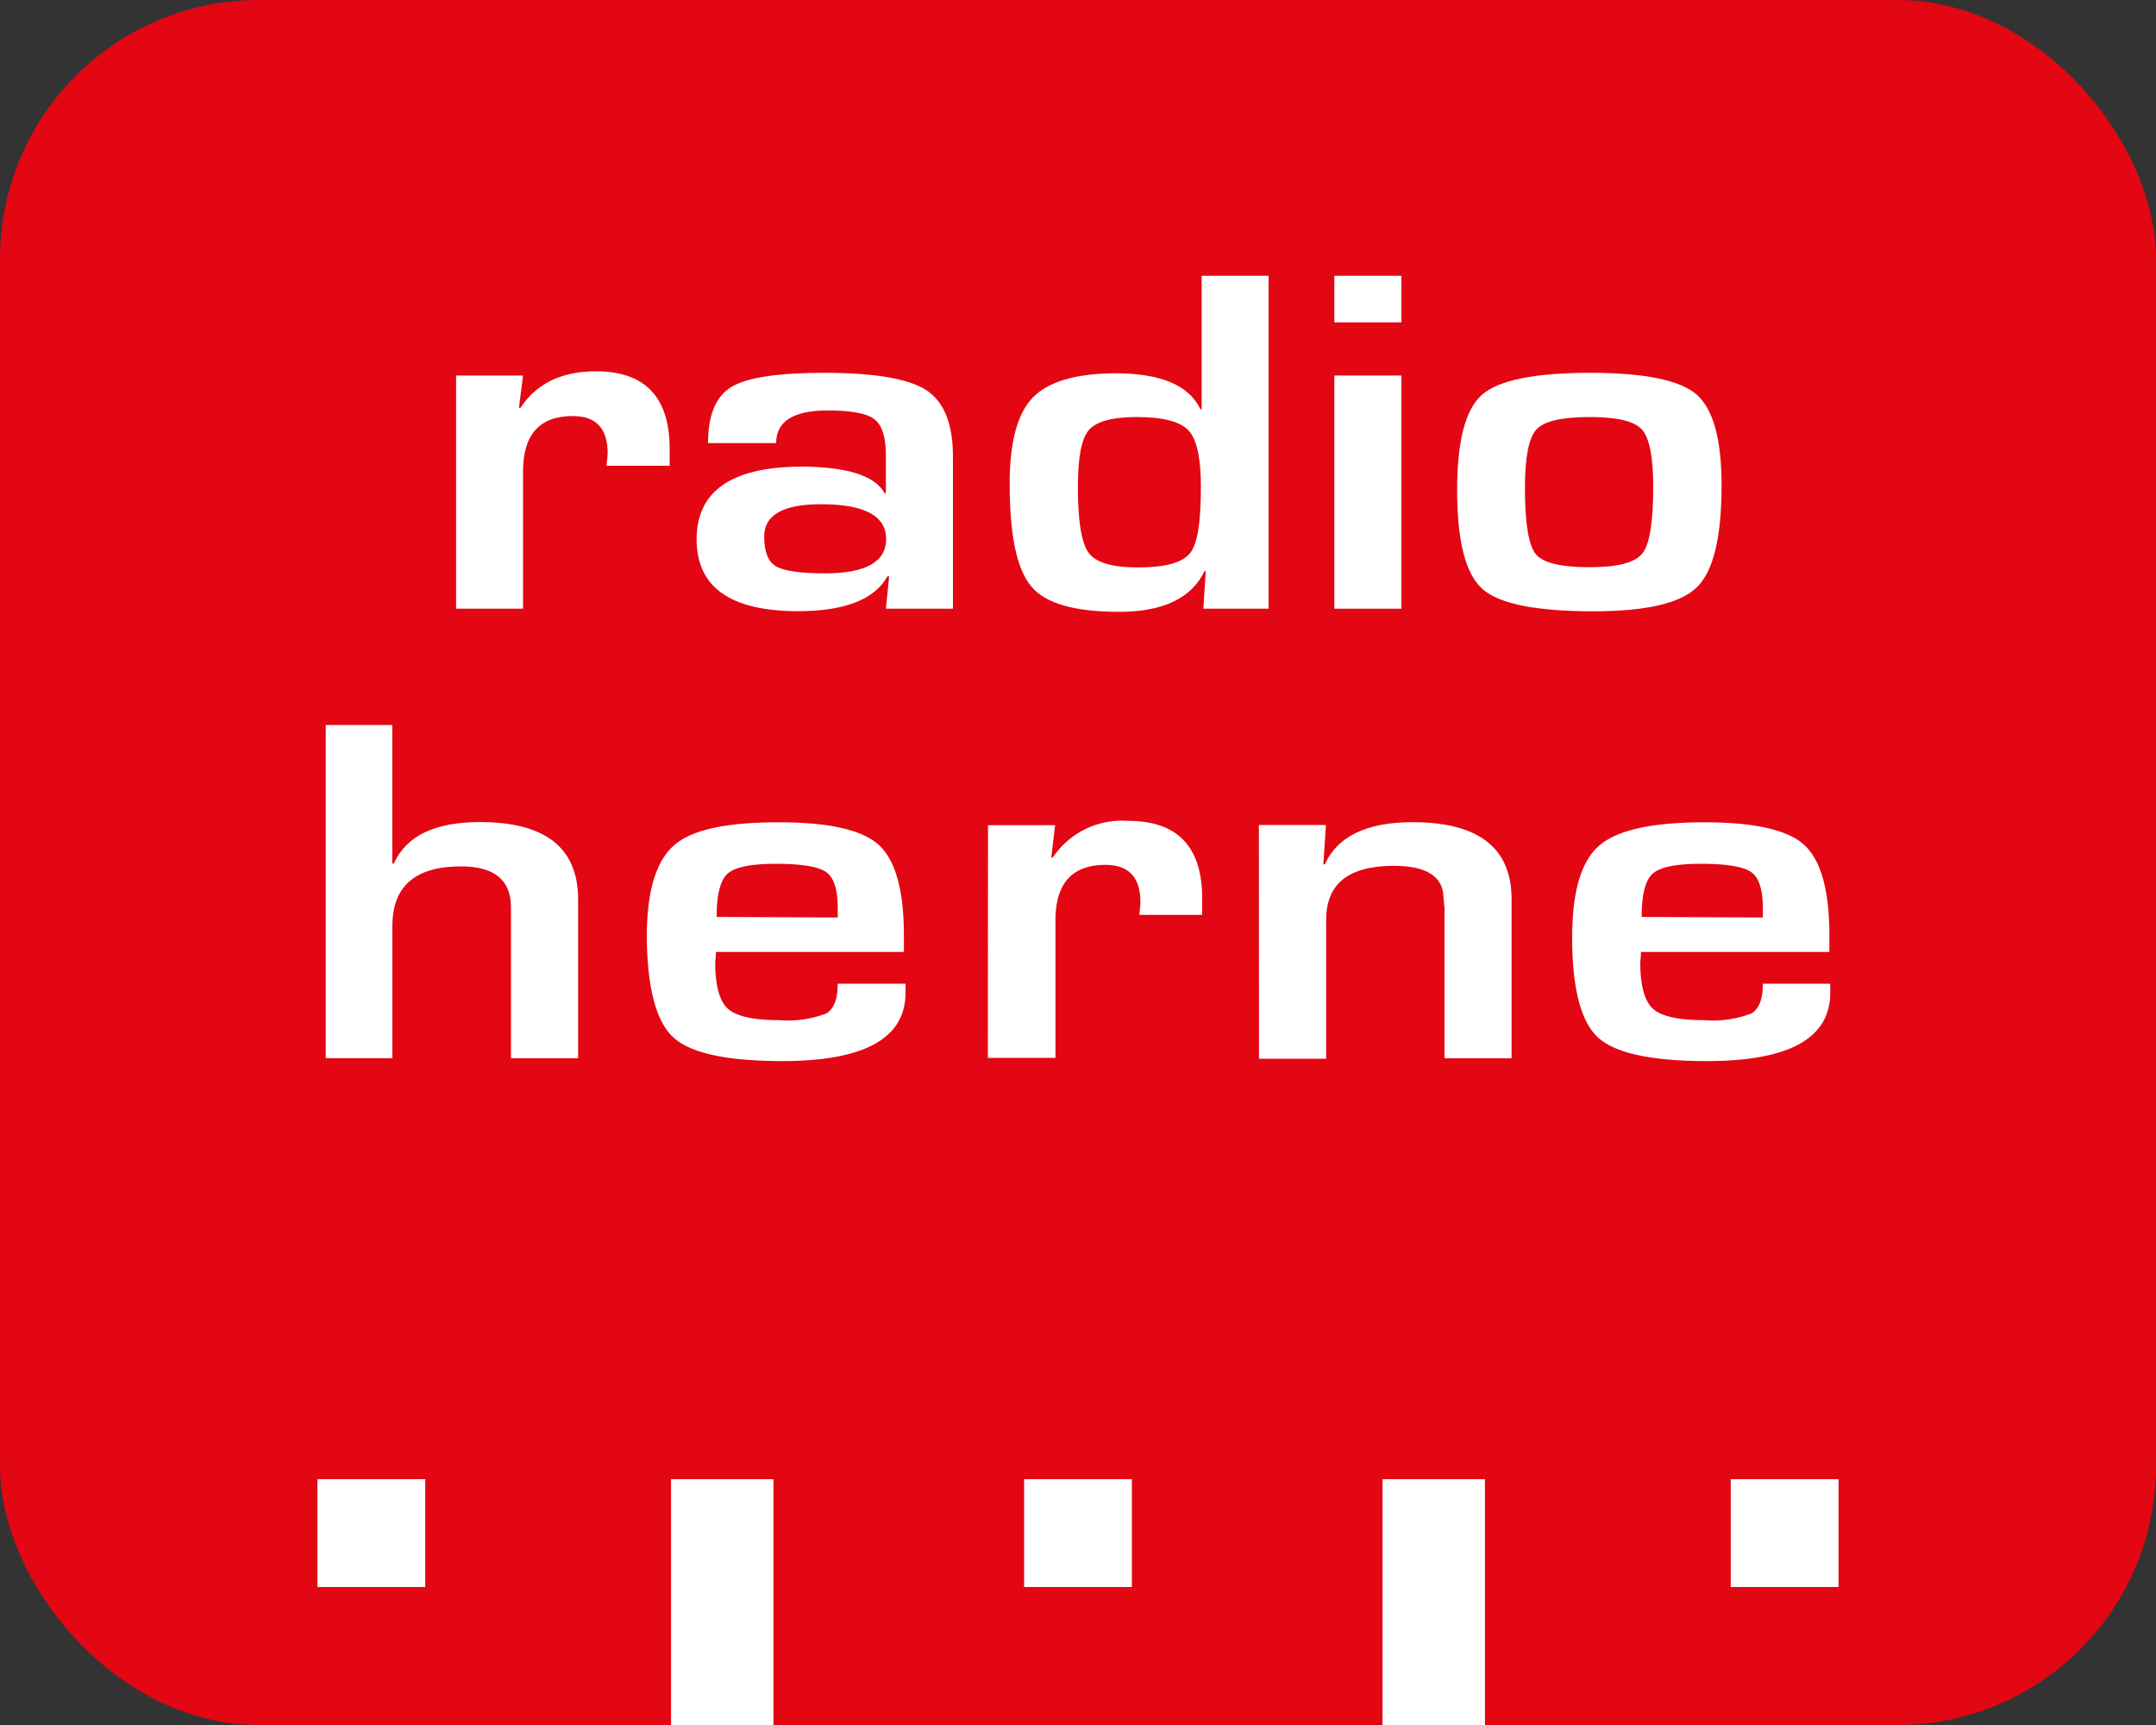
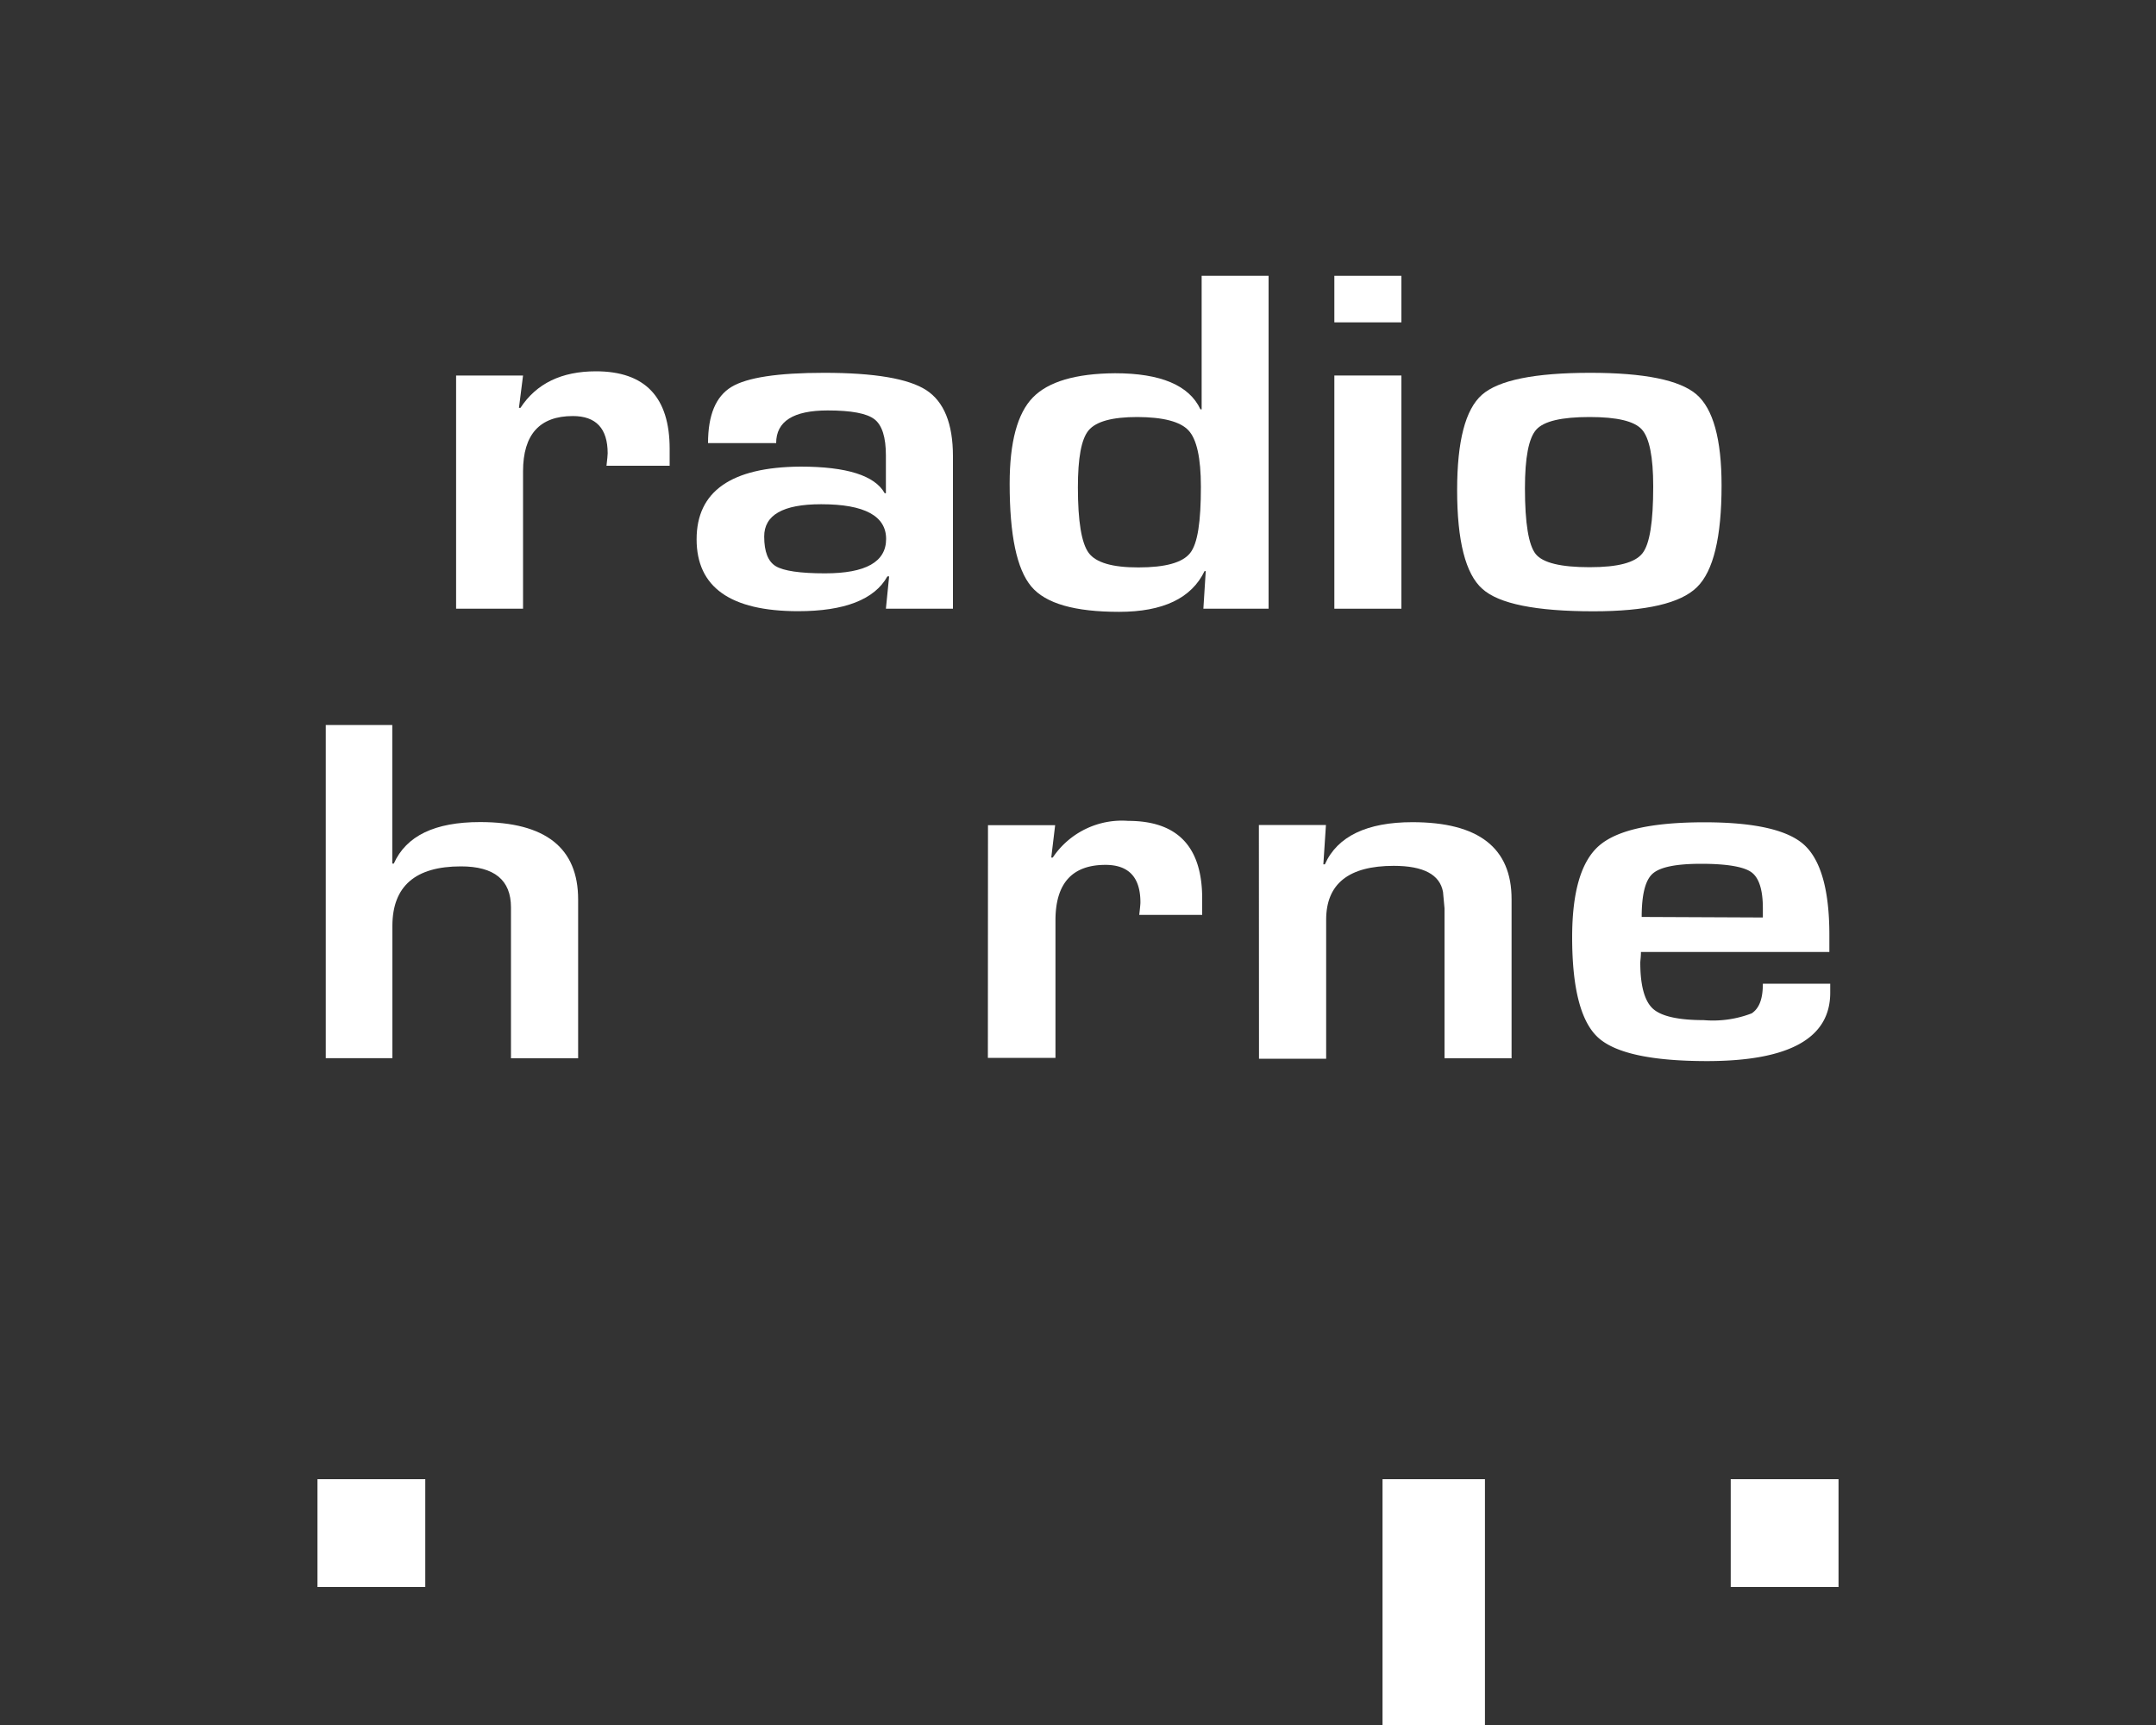
<svg xmlns="http://www.w3.org/2000/svg" id="Layer_3" data-name="Layer 3" viewBox="0 0 200 160">
  <rect x="0" y="0" width="200" height="160" fill="#333333" stroke="none" />
  <defs>
    <style>.cls-1{fill:#e30613;}.cls-2{fill:#fff;}</style>
  </defs>
  <g id="Layer_16" data-name="Layer 16">
-     <rect class="cls-1" width="200" height="160" rx="24" />
-     <rect class="cls-2" x="62.25" y="137.2" width="9.5" height="22.8" />
    <rect class="cls-2" x="128.25" y="137.2" width="9.5" height="22.8" />
    <rect class="cls-2" x="29.45" y="137.2" width="10" height="10" />
-     <rect class="cls-2" x="95" y="137.2" width="10" height="10" />
    <rect class="cls-2" x="160.55" y="137.2" width="10" height="10" />
  </g>
  <path class="cls-2" d="M42.31,54.83h6.21l-.38,3h.14q2.22-3.39,7-3.39,6.84,0,6.84,7.19V63.2H56.26c.07-.59.11-1,.11-1.15q0-3.46-3.23-3.46-4.62,0-4.62,5.13V76.46H42.31Z" transform="translate(0 -20)" />
  <path class="cls-2" d="M72,61.1H65.68c0-2.6.72-4.33,2.17-5.21s4.31-1.31,8.6-1.31q7,0,9.48,1.61c1.64,1.07,2.47,3.11,2.47,6.13V76.46H82.18l.3-3h-.16c-1.2,2.16-4,3.23-8.28,3.23q-9.42,0-9.42-6.67t9.63-6.74q6.44,0,7.82,2.47h.11v-3.5c0-1.69-.35-2.81-1.06-3.36s-2.15-.82-4.34-.82Q72,58.07,72,61.1Zm4.15,5.67c-3.51,0-5.27,1-5.26,3,0,1.4.36,2.32,1.08,2.75s2.24.66,4.56.66q5.67,0,5.67-3.19c0-2.13-2-3.22-6-3.22Z" transform="translate(0 -20)" />
  <path class="cls-2" d="M117.68,45.58V76.46h-6.05l.22-3.49h-.11c-1.21,2.52-3.86,3.78-7.93,3.78S97,76,95.66,74.39s-2-4.74-2-9.52q0-5.79,2.15-8t7.62-2.25q6.36,0,7.93,3.35h.11V45.58ZM105.5,58.68c-2.32,0-3.82.41-4.51,1.23s-1,2.59-1,5.3q0,4.71,1,6.07t4.62,1.35c2.49,0,4.08-.44,4.79-1.33s1-2.94,1-6.15q0-4-1.15-5.23C109.48,59.1,107.9,58.69,105.5,58.68Z" transform="translate(0 -20)" />
  <path class="cls-2" d="M130,45.58V49.9h-6.22V45.58Zm0,9.25V76.46h-6.22V54.83Z" transform="translate(0 -20)" />
  <path class="cls-2" d="M147.52,54.58q7.51,0,9.85,2c1.55,1.34,2.33,4.15,2.33,8.45q0,7.2-2.28,9.43c-1.52,1.5-4.72,2.24-9.61,2.24q-8,0-10.3-2.08c-1.56-1.38-2.34-4.44-2.34-9.16,0-4.54.76-7.48,2.3-8.84S142.36,54.58,147.52,54.58Zm-.06,4.1c-2.59,0-4.23.38-4.94,1.16s-1.06,2.59-1.06,5.44c0,3.26.34,5.29,1,6.11s2.34,1.22,5,1.22,4.22-.43,4.9-1.29,1-2.92,1-6.2c0-2.76-.36-4.52-1.06-5.29S150,58.68,147.46,58.68Z" transform="translate(0 -20)" />
  <path class="cls-2" d="M91.65,96.54h6.23l-.36,3h.14a7.72,7.72,0,0,1,7-3.4q6.86,0,6.86,7.2v1.52h-5.84c.07-.59.11-1,.11-1.16q0-3.48-3.24-3.48-4.64,0-4.64,5.15v12.75H91.64Z" transform="translate(0 -20)" />
  <path class="cls-2" d="M36.39,87.25V100.1h.14c1.16-2.58,3.81-3.85,8-3.85q9.1,0,9.1,7.18v14.73H47.4v-14c0-2.54-1.55-3.8-4.64-3.8q-6.34,0-6.36,5.5v12.29H30.22V87.25Z" transform="translate(0 -20)" />
-   <path class="cls-2" d="M77.71,111.24H84v.84q0,6.33-11.41,6.34-7.74,0-10.13-2.2T60,106.94c0-4.22.82-7,2.49-8.5s4.92-2.17,9.77-2.17c4.64,0,7.74.7,9.27,2.11s2.32,4.19,2.32,8.33v1.59H66.41c0,.47-.06.8-.06,1,0,2.12.39,3.55,1.16,4.25s2.32,1.07,4.72,1.07a10,10,0,0,0,4.45-.63C77.4,113.5,77.71,112.61,77.71,111.24Zm0-6.14v-.86c0-1.72-.35-2.84-1.07-3.35s-2.32-.77-4.64-.77-3.83.3-4.52.93-1,2-1,4Z" transform="translate(0 -20)" />
  <path class="cls-2" d="M163.53,111.24h6.25v.84q0,6.33-11.41,6.34c-5.16,0-8.55-.73-10.14-2.2s-2.39-4.57-2.39-9.28q0-6.33,2.5-8.5c1.67-1.45,4.91-2.17,9.76-2.17,4.64,0,7.75.7,9.28,2.11s2.32,4.19,2.32,8.33v1.59H152.22c0,.47-.06.8-.06,1,0,2.12.4,3.55,1.16,4.25s2.32,1.07,4.72,1.07a10,10,0,0,0,4.46-.63C163.22,113.5,163.53,112.61,163.53,111.24Zm0-6.14v-.86c0-1.72-.36-2.84-1.08-3.35s-2.32-.77-4.64-.77-3.83.3-4.52.93-1,2-1,4Z" transform="translate(0 -20)" />
  <path class="cls-2" d="M116.78,96.52H123l-.24,3.65h.14c1.16-2.61,3.93-3.91,8.12-3.91q9.21,0,9.2,7.15v14.75H134V104.25l-.14-1.52q-.44-2.42-4.57-2.42-6.27,0-6.27,5v12.89h-6.23Z" transform="translate(0 -20)" />
</svg>